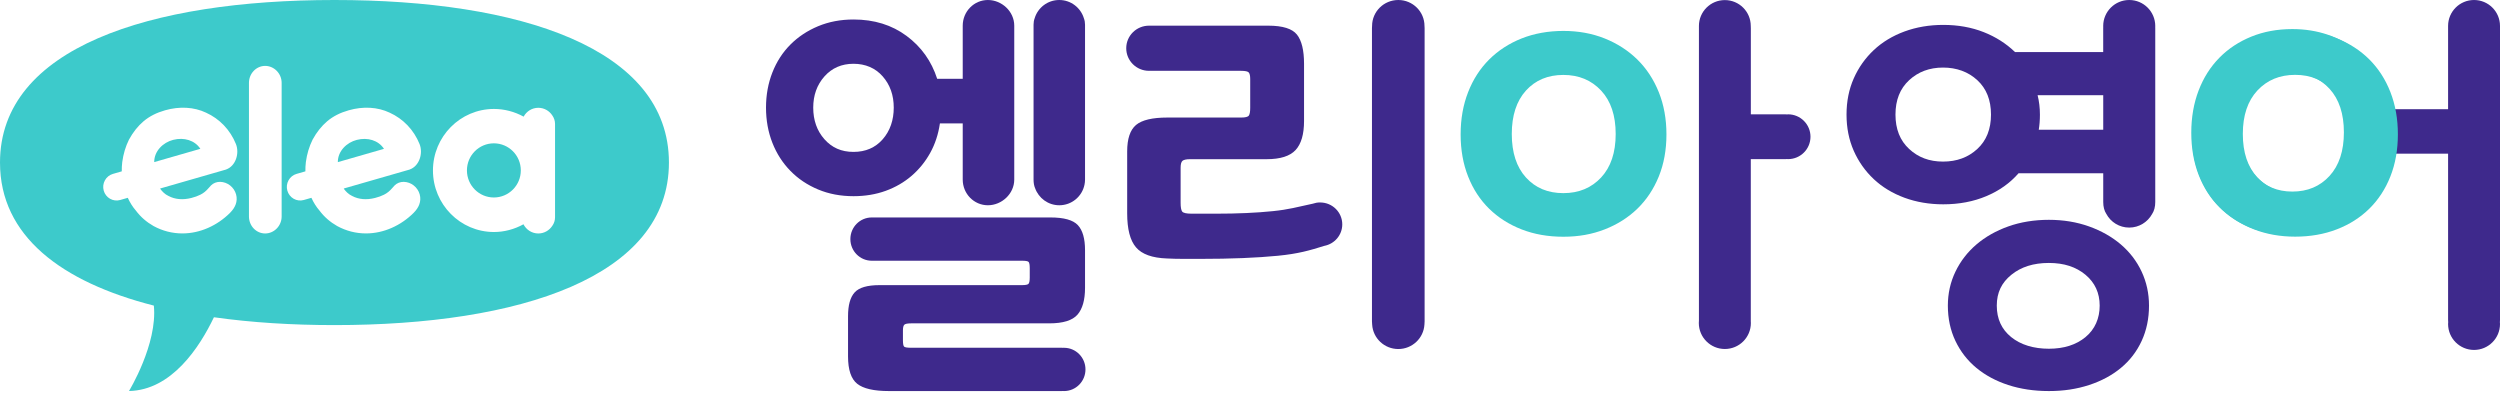
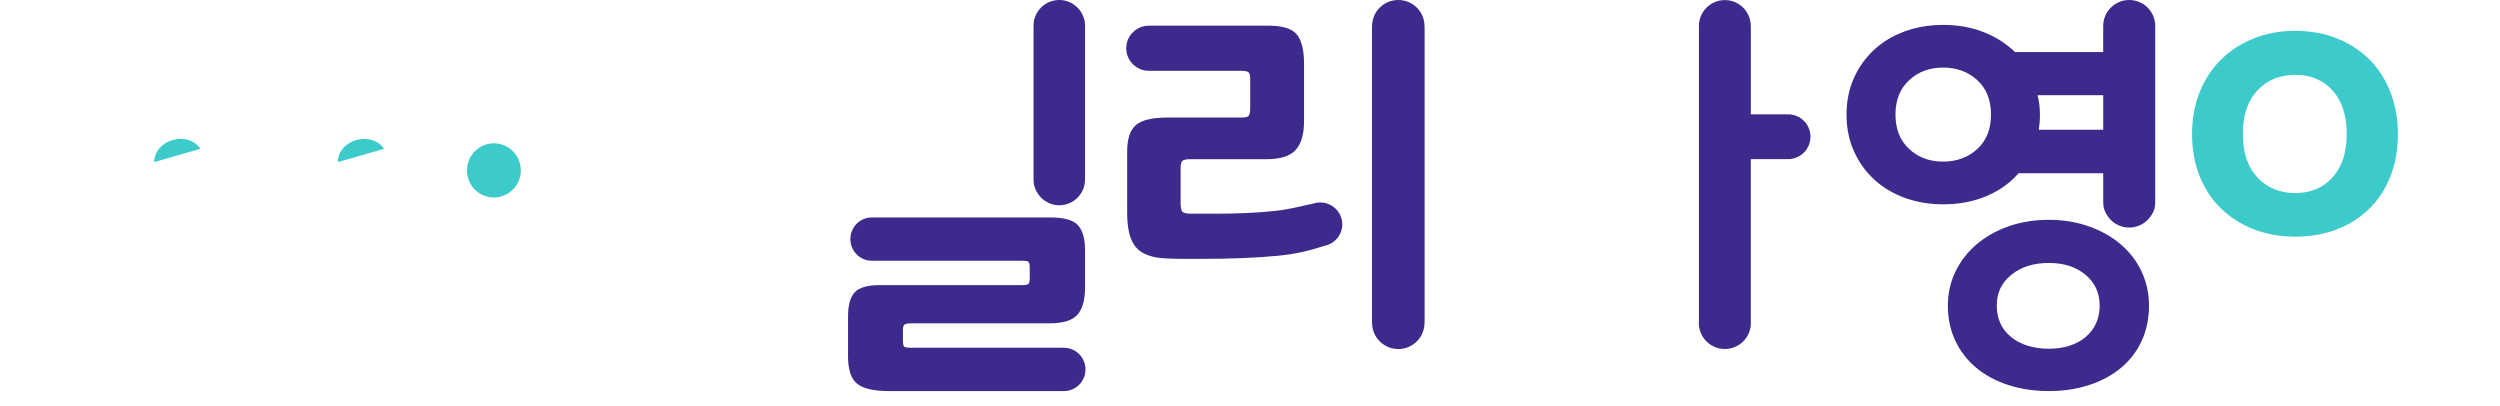
<svg xmlns="http://www.w3.org/2000/svg" width="154" height="25" viewBox="0 0 154 25" fill="none">
-   <path d="M54.557 11.756C55.16 11.537 55.693 11.228 56.156 10.83C56.616 10.432 56.999 9.963 57.301 9.417C57.602 8.874 57.801 8.27 57.898 7.603H59.304V10.933C59.304 10.944 59.304 10.956 59.304 10.967V11.063C59.304 11.937 59.998 12.644 60.854 12.644C61.711 12.644 62.478 11.935 62.478 11.063V9.802V2.424V1.581C62.478 0.707 61.711 0 60.854 0C59.998 0 59.304 0.709 59.304 1.581V1.957C59.304 1.957 59.304 1.975 59.304 1.986V4.853H57.73C57.379 3.766 56.753 2.885 55.845 2.212C54.939 1.539 53.85 1.201 52.578 1.201C51.781 1.201 51.055 1.34 50.395 1.615C49.735 1.89 49.167 2.268 48.689 2.746C48.212 3.225 47.841 3.797 47.579 4.464C47.318 5.13 47.186 5.852 47.186 6.631C47.186 7.409 47.318 8.133 47.579 8.798C47.841 9.464 48.212 10.039 48.689 10.526C49.165 11.014 49.733 11.394 50.395 11.671C51.055 11.948 51.781 12.085 52.578 12.085C53.293 12.085 53.953 11.975 54.557 11.756ZM50.095 6.631C50.095 5.868 50.326 5.226 50.786 4.707C51.247 4.189 51.844 3.929 52.575 3.929C53.307 3.929 53.922 4.189 54.376 4.707C54.83 5.226 55.055 5.868 55.055 6.631C55.055 7.393 54.83 8.06 54.376 8.578C53.922 9.097 53.322 9.357 52.575 9.357C51.828 9.357 51.247 9.097 50.786 8.578C50.326 8.06 50.095 7.409 50.095 6.631Z" fill="#3E298C" />
  <path d="M63.761 11.588C63.978 12.203 64.564 12.644 65.252 12.644C66.02 12.644 66.657 12.101 66.805 11.378C66.825 11.28 66.838 11.175 66.838 11.063V1.523C66.838 1.38 66.816 1.25 66.769 1.132C66.574 0.479 65.968 0 65.25 0C64.532 0 63.929 0.476 63.734 1.127C63.689 1.246 63.667 1.378 63.667 1.523V11.063C63.667 11.264 63.698 11.439 63.759 11.588H63.761Z" fill="#3E298C" />
  <path d="M65.545 21.421C65.514 21.421 65.483 21.424 65.454 21.426C65.436 21.426 65.42 21.421 65.402 21.421H56.099C55.876 21.421 55.739 21.397 55.692 21.35C55.645 21.303 55.621 21.171 55.621 20.961V20.355C55.621 20.176 55.648 20.059 55.706 20.003C55.762 19.948 55.9 19.919 56.126 19.919H64.633C65.481 19.919 66.06 19.74 66.371 19.384C66.681 19.029 66.838 18.478 66.838 17.736V15.408C66.838 14.697 66.69 14.182 66.395 13.867C66.1 13.552 65.536 13.395 64.704 13.395H53.796C53.778 13.395 53.762 13.395 53.747 13.398C53.731 13.398 53.718 13.395 53.702 13.395C52.973 13.395 52.383 13.992 52.383 14.728C52.383 15.464 52.973 16.061 53.702 16.061C53.722 16.061 53.742 16.061 53.762 16.059C53.773 16.059 53.785 16.061 53.796 16.061H62.953C63.177 16.061 63.313 16.085 63.361 16.133C63.407 16.182 63.432 16.311 63.432 16.522V17.103C63.432 17.313 63.403 17.443 63.347 17.492C63.291 17.541 63.159 17.564 62.951 17.564H54.181C53.429 17.564 52.917 17.713 52.646 18.013C52.374 18.313 52.239 18.8 52.239 19.48V21.953C52.239 22.779 52.427 23.34 52.803 23.64C53.179 23.939 53.829 24.089 54.758 24.089H65.402C65.427 24.089 65.451 24.089 65.476 24.085C65.498 24.085 65.523 24.089 65.545 24.089C66.274 24.089 66.865 23.492 66.865 22.756C66.865 22.021 66.274 21.424 65.545 21.424V21.421Z" fill="#3E298C" />
  <path d="M87.749 1.603C87.749 1.603 87.749 1.603 87.749 1.601C87.749 0.718 87.027 0 86.135 0C85.242 0 84.52 0.716 84.52 1.601C84.516 1.644 84.513 1.684 84.513 1.729V19.798C84.513 19.867 84.518 19.932 84.525 19.997C84.576 20.835 85.276 21.5 86.135 21.5C86.993 21.5 87.695 20.833 87.745 19.995C87.751 19.932 87.756 19.865 87.756 19.798V1.729C87.756 1.686 87.754 1.644 87.749 1.601V1.603Z" fill="#3E298C" />
  <path d="M81.318 12.47C81.159 12.47 81.007 12.499 80.864 12.548C79.913 12.754 79.377 12.908 78.413 13.006C77.395 13.111 76.226 13.163 74.904 13.163H73.403C73.082 13.163 72.887 13.118 72.822 13.031C72.757 12.944 72.726 12.762 72.726 12.492V10.334C72.726 10.11 72.766 9.967 72.847 9.902C72.927 9.84 73.082 9.806 73.307 9.806H78.028C78.867 9.806 79.459 9.618 79.808 9.243C80.155 8.867 80.329 8.272 80.329 7.456V3.931C80.329 3.099 80.184 2.5 79.893 2.133C79.603 1.767 79.014 1.581 78.127 1.581H70.919C70.894 1.581 70.872 1.581 70.847 1.583C70.825 1.583 70.803 1.581 70.78 1.581C70.004 1.581 69.376 2.203 69.376 2.972C69.376 3.741 70.004 4.363 70.78 4.363C70.803 4.363 70.825 4.361 70.85 4.359C70.872 4.359 70.894 4.363 70.919 4.363H76.456C76.713 4.363 76.872 4.399 76.928 4.47C76.984 4.542 77.013 4.674 77.013 4.866V6.642C77.013 6.881 76.984 7.042 76.928 7.12C76.872 7.201 76.713 7.241 76.456 7.241H71.905C70.986 7.241 70.344 7.393 69.98 7.697C69.618 8.001 69.434 8.545 69.434 9.328V13.14C69.434 14.116 69.615 14.815 69.98 15.238C70.342 15.661 70.975 15.889 71.881 15.922C72.203 15.938 72.547 15.947 72.909 15.947H73.938C75.825 15.947 77.42 15.882 78.719 15.755C79.996 15.629 80.671 15.426 81.582 15.144C82.21 15.023 82.684 14.478 82.684 13.82C82.684 13.076 82.074 12.472 81.322 12.472L81.318 12.47Z" fill="#3E298C" />
  <path d="M110.146 7.044C110.121 7.044 110.099 7.047 110.074 7.049C110.048 7.049 110.021 7.044 109.994 7.044H107.852V1.749C107.852 1.711 107.847 1.61 107.847 1.597C107.847 0.718 107.131 0.005 106.25 0.005C105.369 0.005 104.654 0.718 104.654 1.597V19.749C104.649 19.798 104.647 19.847 104.647 19.896C104.647 20.78 105.365 21.498 106.25 21.498C107.136 21.498 107.854 20.782 107.854 19.896C107.854 19.867 107.852 19.838 107.849 19.809C107.849 19.805 107.849 19.8 107.849 19.796V9.802H109.992C110.019 9.802 110.045 9.8 110.072 9.797C110.097 9.797 110.121 9.802 110.144 9.802C110.906 9.802 111.526 9.185 111.526 8.422C111.526 7.659 110.906 7.042 110.144 7.042L110.146 7.044Z" fill="#3E298C" />
-   <path d="M100.859 3.665C100.293 3.111 99.622 2.679 98.847 2.368C98.07 2.057 97.223 1.905 96.302 1.905C95.38 1.905 94.508 2.06 93.732 2.368C92.956 2.677 92.29 3.111 91.733 3.665C91.176 4.22 90.742 4.891 90.436 5.676C90.129 6.461 89.975 7.328 89.975 8.281C89.975 9.234 90.129 10.097 90.436 10.873C90.742 11.651 91.176 12.313 91.733 12.859C92.29 13.404 92.958 13.829 93.732 14.131C94.508 14.433 95.365 14.583 96.302 14.583C97.239 14.583 98.07 14.433 98.847 14.131C99.622 13.829 100.293 13.406 100.859 12.859C101.425 12.311 101.865 11.649 102.181 10.873C102.496 10.097 102.653 9.231 102.653 8.281C102.653 7.331 102.496 6.461 102.181 5.676C101.865 4.891 101.425 4.222 100.859 3.665ZM98.629 10.933C98.03 11.575 97.257 11.897 96.302 11.897C95.347 11.897 94.58 11.575 93.998 10.933C93.417 10.291 93.126 9.399 93.126 8.256C93.126 7.114 93.417 6.224 93.998 5.58C94.58 4.938 95.347 4.616 96.302 4.616C97.257 4.616 98.03 4.938 98.629 5.58C99.227 6.221 99.526 7.114 99.526 8.256C99.526 9.399 99.227 10.289 98.629 10.933Z" fill="#3DCACB" />
  <path d="M130.646 15.059C130.096 14.59 129.44 14.218 128.685 13.948C127.927 13.677 127.101 13.541 126.209 13.541C125.317 13.541 124.467 13.677 123.709 13.948C122.951 14.218 122.298 14.59 121.748 15.059C121.198 15.529 120.766 16.088 120.455 16.734C120.144 17.381 119.988 18.078 119.988 18.827C119.988 19.623 120.144 20.35 120.455 21.003C120.766 21.656 121.198 22.211 121.748 22.665C122.298 23.119 122.951 23.47 123.709 23.718C124.467 23.964 125.299 24.089 126.209 24.089C127.119 24.089 127.927 23.966 128.685 23.718C129.443 23.47 130.096 23.121 130.646 22.665C131.196 22.211 131.623 21.656 131.925 21.003C132.227 20.35 132.379 19.623 132.379 18.827C132.379 18.078 132.227 17.381 131.925 16.734C131.623 16.088 131.196 15.531 130.646 15.059ZM128.47 20.764C127.888 21.243 127.135 21.482 126.209 21.482C125.283 21.482 124.478 21.243 123.888 20.764C123.297 20.285 123.002 19.639 123.002 18.827C123.002 18.016 123.302 17.412 123.899 16.927C124.496 16.441 125.265 16.198 126.207 16.198C127.148 16.198 127.884 16.441 128.468 16.927C129.049 17.414 129.34 18.047 129.34 18.827C129.34 19.608 129.049 20.285 128.468 20.764H128.47Z" fill="#3E298C" />
  <path d="M132.764 1.603C132.764 0.718 132.046 0 131.16 0C130.275 0 129.557 0.718 129.557 1.603C129.557 1.626 129.559 1.646 129.559 1.668C129.559 1.691 129.557 1.711 129.557 1.731V3.209H124.127C123.584 2.684 122.94 2.272 122.191 1.977C121.442 1.682 120.612 1.534 119.704 1.534C118.843 1.534 118.045 1.671 117.311 1.941C116.578 2.212 115.947 2.594 115.421 3.088C114.896 3.583 114.484 4.164 114.189 4.835C113.894 5.504 113.746 6.246 113.746 7.06C113.746 7.874 113.894 8.614 114.189 9.285C114.484 9.954 114.896 10.537 115.421 11.032C115.947 11.526 116.578 11.908 117.311 12.179C118.045 12.449 118.843 12.586 119.704 12.586C120.677 12.586 121.562 12.418 122.358 12.083C123.157 11.747 123.816 11.278 124.344 10.672H129.559V12.441C129.559 12.74 129.624 12.986 129.752 13.181C130.022 13.682 130.552 14.019 131.16 14.019C131.769 14.019 132.299 13.679 132.572 13.178C132.699 12.986 132.764 12.74 132.764 12.441V1.731C132.764 1.709 132.762 1.688 132.762 1.666C132.762 1.644 132.764 1.624 132.764 1.601V1.603ZM121.804 9.175C121.243 9.694 120.538 9.954 119.691 9.954C118.843 9.954 118.161 9.694 117.602 9.175C117.041 8.657 116.761 7.952 116.761 7.058C116.761 6.163 117.041 5.459 117.602 4.94C118.163 4.421 118.859 4.162 119.691 4.162C120.522 4.162 121.243 4.421 121.804 4.94C122.365 5.459 122.645 6.163 122.645 7.058C122.645 7.952 122.365 8.657 121.804 9.175ZM125.588 7.992C125.635 7.706 125.659 7.395 125.659 7.06C125.659 6.646 125.612 6.246 125.516 5.864H129.559V7.992H125.588Z" fill="#3E298C" />
-   <path d="M147.318 6.725C147.175 5.978 146.92 5.298 146.555 4.687C146.189 4.077 145.739 3.556 145.207 3.126C144.675 2.697 144.069 2.368 143.393 2.138C142.718 1.908 141.989 1.791 141.211 1.791C140.287 1.791 139.444 1.946 138.681 2.256C137.919 2.567 137.261 2.999 136.714 3.556C136.166 4.113 135.739 4.783 135.437 5.568C135.135 6.356 134.983 7.225 134.983 8.178C134.983 9.131 135.135 9.998 135.437 10.777C135.739 11.555 136.163 12.219 136.714 12.767C137.261 13.315 137.919 13.74 138.681 14.042C139.444 14.344 140.287 14.493 141.211 14.493C142.007 14.493 142.745 14.379 143.429 14.149C144.113 13.919 144.726 13.585 145.267 13.147C145.809 12.711 146.258 12.181 146.616 11.562C146.974 10.942 147.215 10.242 147.343 9.464H147.472V6.722H147.32L147.318 6.725ZM143.501 10.835C142.913 11.479 142.148 11.801 141.211 11.801C140.274 11.801 139.516 11.479 138.943 10.835C138.371 10.191 138.084 9.298 138.084 8.153C138.084 7.009 138.371 6.116 138.943 5.472C139.516 4.828 140.271 4.506 141.211 4.506C142.15 4.506 142.913 4.828 143.501 5.472C144.089 6.116 144.384 7.009 144.384 8.153C144.384 9.298 144.089 10.191 143.501 10.835Z" fill="#3DCACB" />
-   <path d="M154 1.597C154 0.716 153.284 0 152.401 0C151.518 0 150.802 0.716 150.802 1.597C150.802 1.61 150.802 1.624 150.802 1.637C150.802 1.65 150.802 1.664 150.802 1.677V6.725H147.47V9.466H150.802V19.708C150.802 19.755 150.804 19.8 150.809 19.843C150.807 19.881 150.802 19.919 150.802 19.959C150.802 20.84 151.518 21.556 152.401 21.556C153.284 21.556 154 20.84 154 19.959C154 19.921 153.998 19.883 153.993 19.847C153.995 19.802 154 19.758 154 19.708V1.677C154 1.664 154 1.65 154 1.637C154 1.624 154 1.61 154 1.597Z" fill="#3E298C" />
  <path d="M135.503 5.671C135.188 6.456 135.031 7.324 135.031 8.276C135.031 9.227 135.188 10.092 135.503 10.868C135.819 11.646 136.259 12.308 136.825 12.854C137.391 13.402 138.062 13.825 138.838 14.126C139.614 14.428 140.461 14.578 141.383 14.578C142.304 14.578 143.176 14.428 143.952 14.126C144.728 13.825 145.394 13.402 145.951 12.854C146.508 12.306 146.942 11.644 147.248 10.868C147.555 10.092 147.709 9.227 147.709 8.276C147.709 7.326 147.555 6.456 147.248 5.671C146.942 4.886 146.508 4.217 145.951 3.661C145.394 3.106 144.726 2.674 143.952 2.364C143.176 2.055 142.32 1.901 141.383 1.901C140.446 1.901 139.614 2.055 138.838 2.364C138.062 2.672 137.391 3.106 136.825 3.661C136.259 4.215 135.819 4.886 135.503 5.671ZM138.158 8.252C138.158 7.109 138.457 6.219 139.055 5.575C139.654 4.933 140.428 4.611 141.383 4.611C142.337 4.611 143.105 4.933 143.686 5.575C144.267 6.217 144.558 7.109 144.558 8.252C144.558 9.394 144.267 10.284 143.686 10.928C143.105 11.57 142.337 11.892 141.383 11.892C140.428 11.892 139.654 11.57 139.055 10.928C138.457 10.287 138.158 9.394 138.158 8.252Z" fill="#3DCACB" />
  <path d="M10.672 8.614C10.043 8.773 9.495 9.308 9.5 9.985C10.448 9.712 11.394 9.44 12.342 9.167C11.998 8.637 11.329 8.447 10.674 8.614H10.672Z" fill="#3DCACB" />
  <path d="M30.422 12.165C31.339 12.165 32.082 11.418 32.082 10.497C32.082 9.576 31.339 8.829 30.422 8.829C29.506 8.829 28.763 9.576 28.763 10.497C28.763 11.418 29.506 12.165 30.422 12.165Z" fill="#3DCACB" />
  <path d="M21.983 8.616C21.354 8.775 20.806 9.31 20.811 9.987C21.759 9.714 22.705 9.442 23.653 9.169C23.309 8.639 22.64 8.449 21.985 8.616H21.983Z" fill="#3DCACB" />
-   <path d="M20.603 0C9.225 0 0 2.947 0 10.014C0 14.536 3.777 17.369 9.477 18.825C9.714 21.196 7.946 24.087 7.946 24.087C10.569 24.033 12.286 21.408 13.178 19.543C15.482 19.869 17.984 20.026 20.603 20.026C31.981 20.026 41.206 17.078 41.206 10.012C41.206 2.945 31.981 0 20.603 0ZM9.88 11.644C9.983 11.783 10.153 11.969 10.381 12.072L10.39 12.076C10.786 12.286 11.269 12.326 11.79 12.194C11.998 12.141 12.177 12.076 12.34 11.995C12.546 11.893 12.7 11.761 12.852 11.584C12.899 11.53 12.946 11.474 12.997 11.423C13.14 11.278 13.346 11.199 13.559 11.202C14.015 11.21 14.42 11.53 14.543 11.975C14.663 12.416 14.48 12.798 14.178 13.102C14.174 13.107 14.169 13.111 14.167 13.114C13.389 13.89 12.331 14.379 11.235 14.379C10.616 14.379 10.016 14.227 9.46 13.925C9.026 13.679 8.661 13.36 8.375 12.979L8.368 12.97C8.174 12.747 8.006 12.481 7.872 12.185L7.402 12.32C7.192 12.38 6.971 12.353 6.778 12.244C6.588 12.134 6.449 11.957 6.389 11.743C6.329 11.528 6.356 11.302 6.463 11.108C6.57 10.913 6.745 10.772 6.957 10.712L7.501 10.555C7.498 10.367 7.507 10.175 7.53 9.985C7.597 9.486 7.733 9.032 7.946 8.599C8.198 8.138 8.493 7.767 8.851 7.463C9.211 7.163 9.641 6.944 10.168 6.794C11.059 6.539 11.953 6.59 12.689 6.939C13.527 7.317 14.183 8.004 14.534 8.874C14.759 9.433 14.531 10.222 13.932 10.439L13.916 10.446C13.892 10.452 10.743 11.358 9.862 11.613L9.882 11.64L9.88 11.644ZM17.349 13.337C17.349 13.912 16.886 14.382 16.334 14.382C15.781 14.382 15.336 13.912 15.336 13.337V5.103C15.336 4.528 15.784 4.059 16.334 4.059C16.884 4.059 17.349 4.528 17.349 5.103V13.339V13.337ZM21.191 11.644C21.294 11.783 21.464 11.969 21.692 12.072L21.701 12.076C22.097 12.286 22.58 12.326 23.101 12.194C23.309 12.141 23.488 12.076 23.651 11.995C23.857 11.893 24.011 11.761 24.163 11.584C24.21 11.53 24.257 11.474 24.308 11.423C24.452 11.278 24.657 11.199 24.87 11.202C25.326 11.21 25.731 11.53 25.854 11.975C25.974 12.416 25.791 12.798 25.489 13.102C25.485 13.107 25.48 13.111 25.478 13.114C24.7 13.89 23.642 14.379 22.546 14.379C21.927 14.379 21.328 14.227 20.771 13.925C20.337 13.679 19.972 13.36 19.686 12.979L19.679 12.97C19.485 12.747 19.317 12.481 19.183 12.185L18.713 12.32C18.503 12.38 18.282 12.353 18.089 12.244C17.899 12.134 17.761 11.957 17.7 11.743C17.64 11.528 17.667 11.302 17.774 11.108C17.881 10.913 18.056 10.772 18.268 10.712L18.812 10.555C18.809 10.367 18.818 10.175 18.841 9.985C18.908 9.486 19.044 9.032 19.257 8.599C19.509 8.138 19.805 7.767 20.162 7.463C20.522 7.163 20.952 6.944 21.48 6.794C22.37 6.539 23.264 6.59 24 6.939C24.838 7.317 25.494 8.004 25.845 8.874C26.071 9.433 25.843 10.222 25.243 10.439L25.228 10.446C25.203 10.452 22.054 11.358 21.173 11.613L21.193 11.64L21.191 11.644ZM34.191 13.386C34.191 13.583 34.128 13.762 34.021 13.912C33.837 14.194 33.52 14.382 33.16 14.382C32.759 14.382 32.417 14.149 32.245 13.816C31.681 14.127 31.055 14.292 30.429 14.292C28.356 14.292 26.67 12.592 26.67 10.502C26.67 8.411 28.356 6.711 30.429 6.711C31.064 6.711 31.695 6.877 32.256 7.185C32.431 6.861 32.766 6.64 33.16 6.64C33.52 6.64 33.837 6.827 34.021 7.109C34.126 7.257 34.191 7.438 34.191 7.635V13.389V13.386Z" fill="#3DCACB" />
</svg>